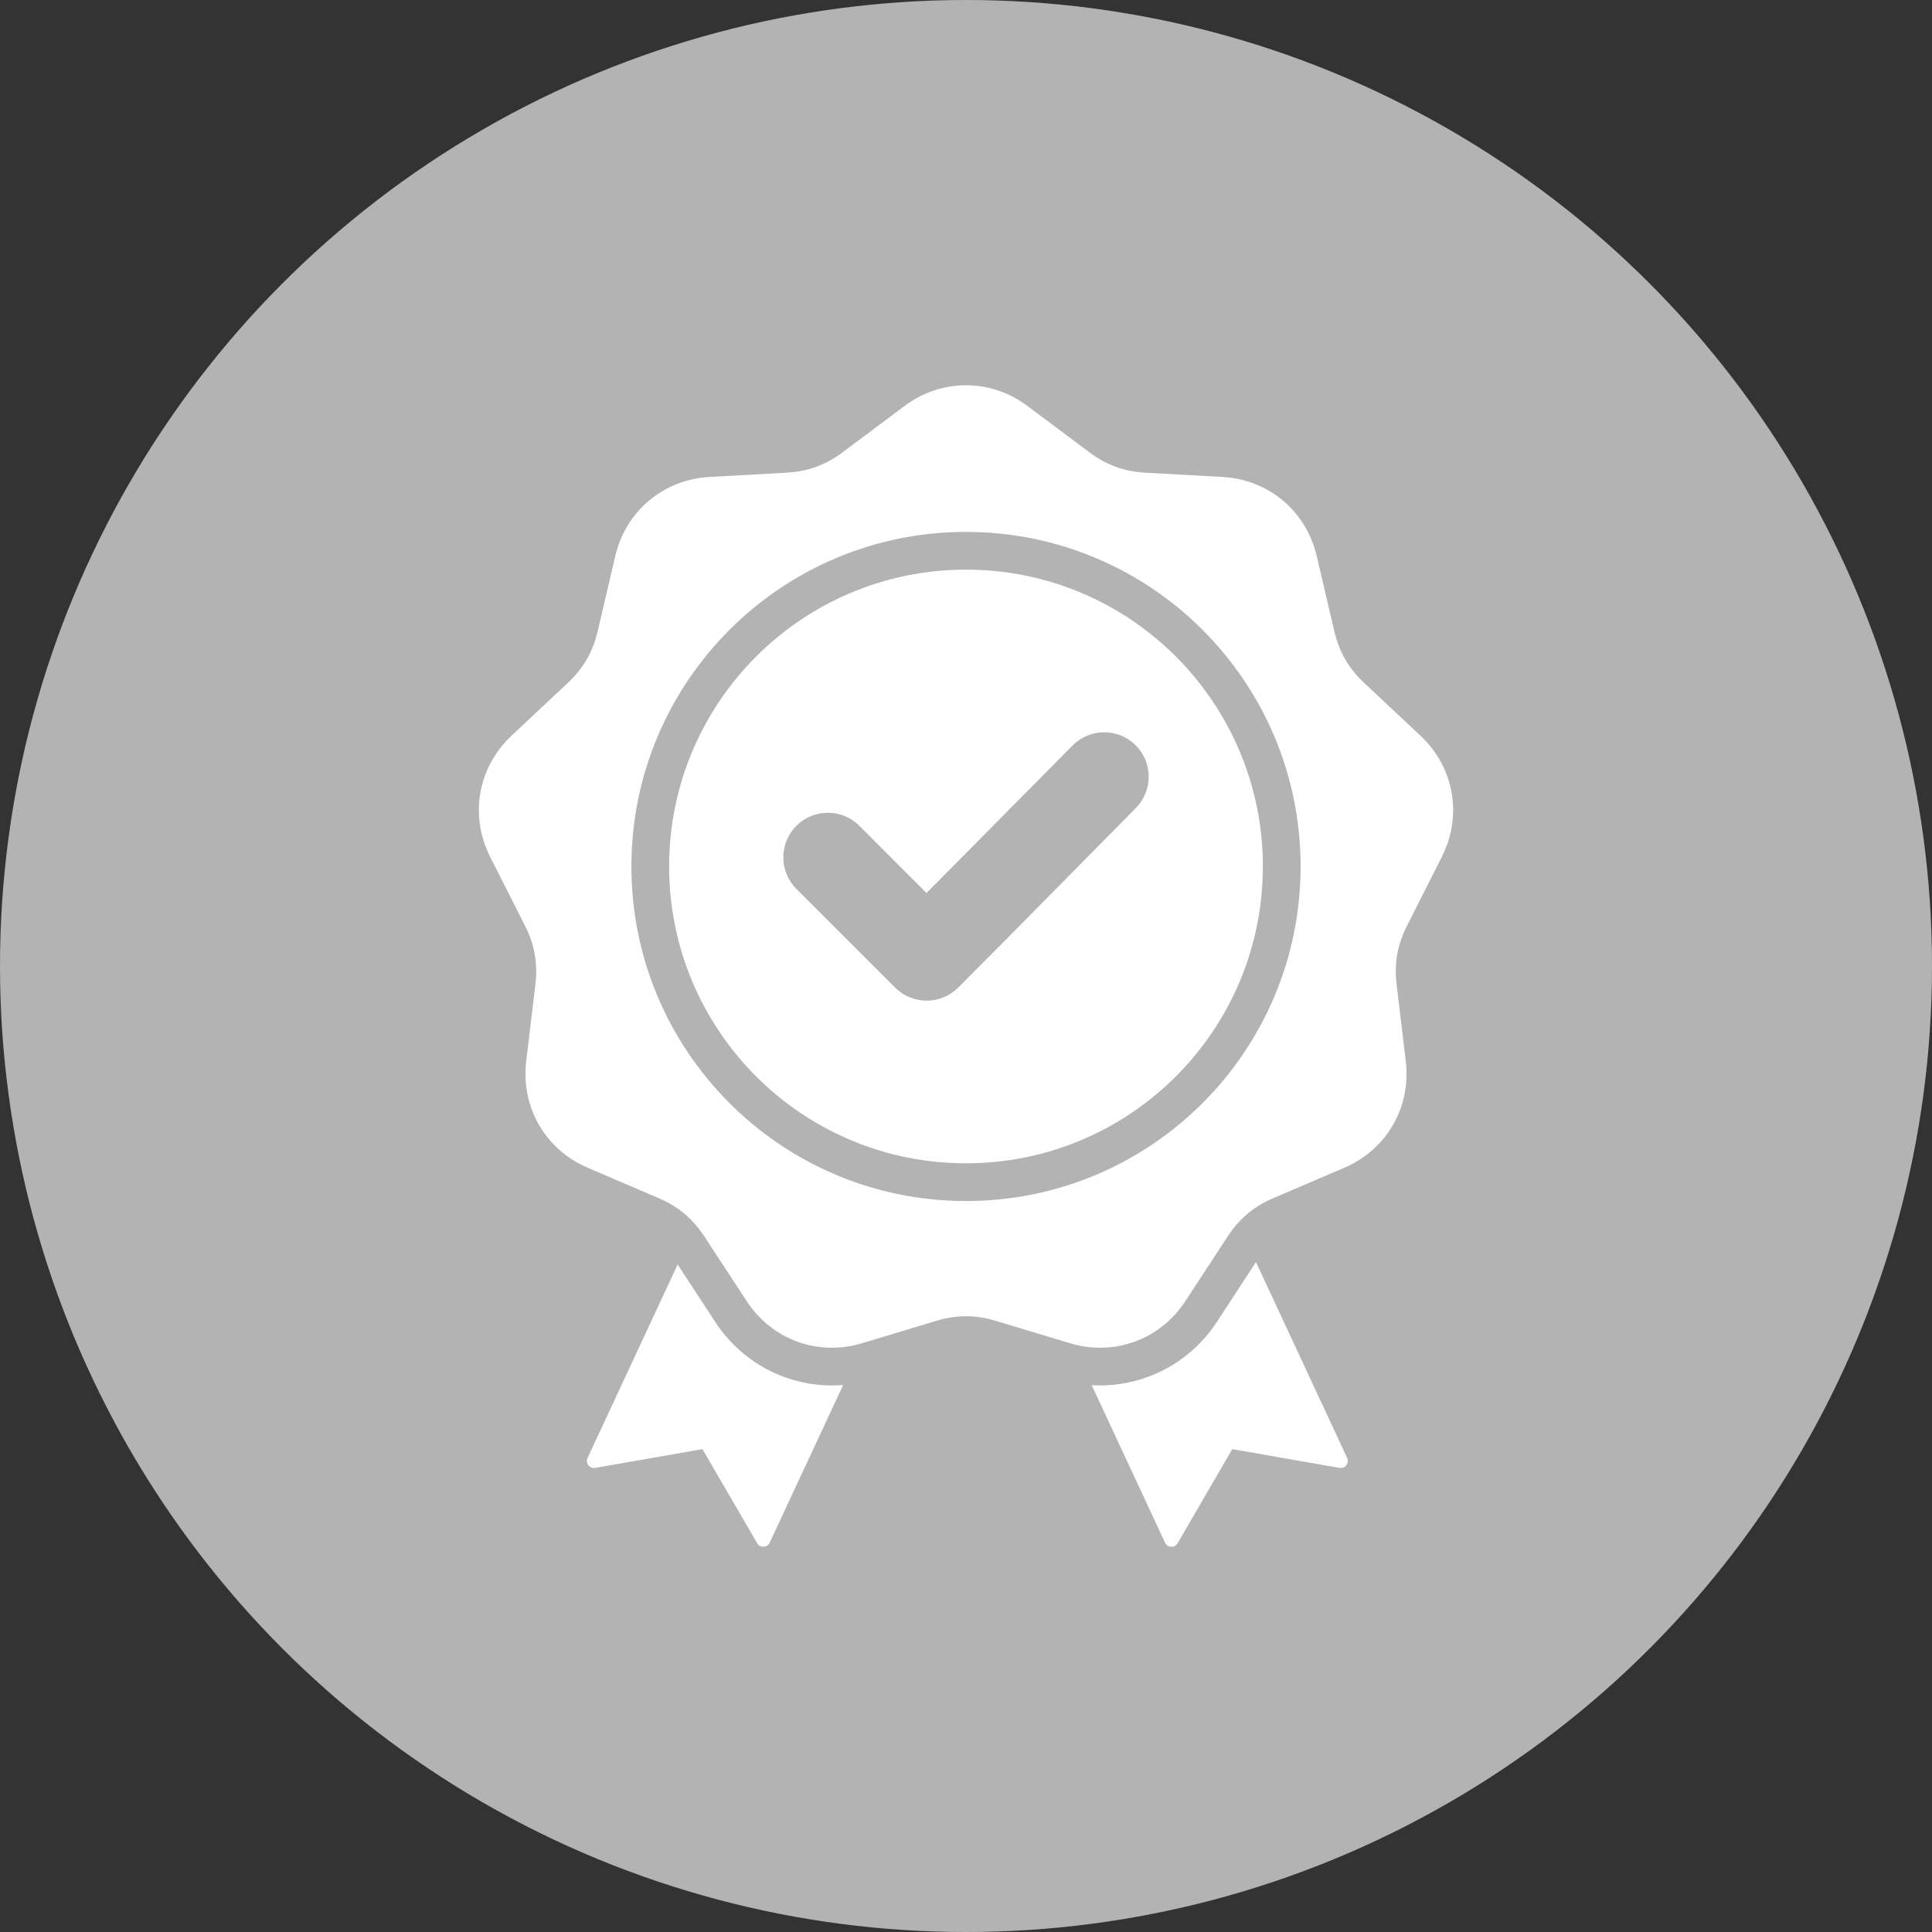
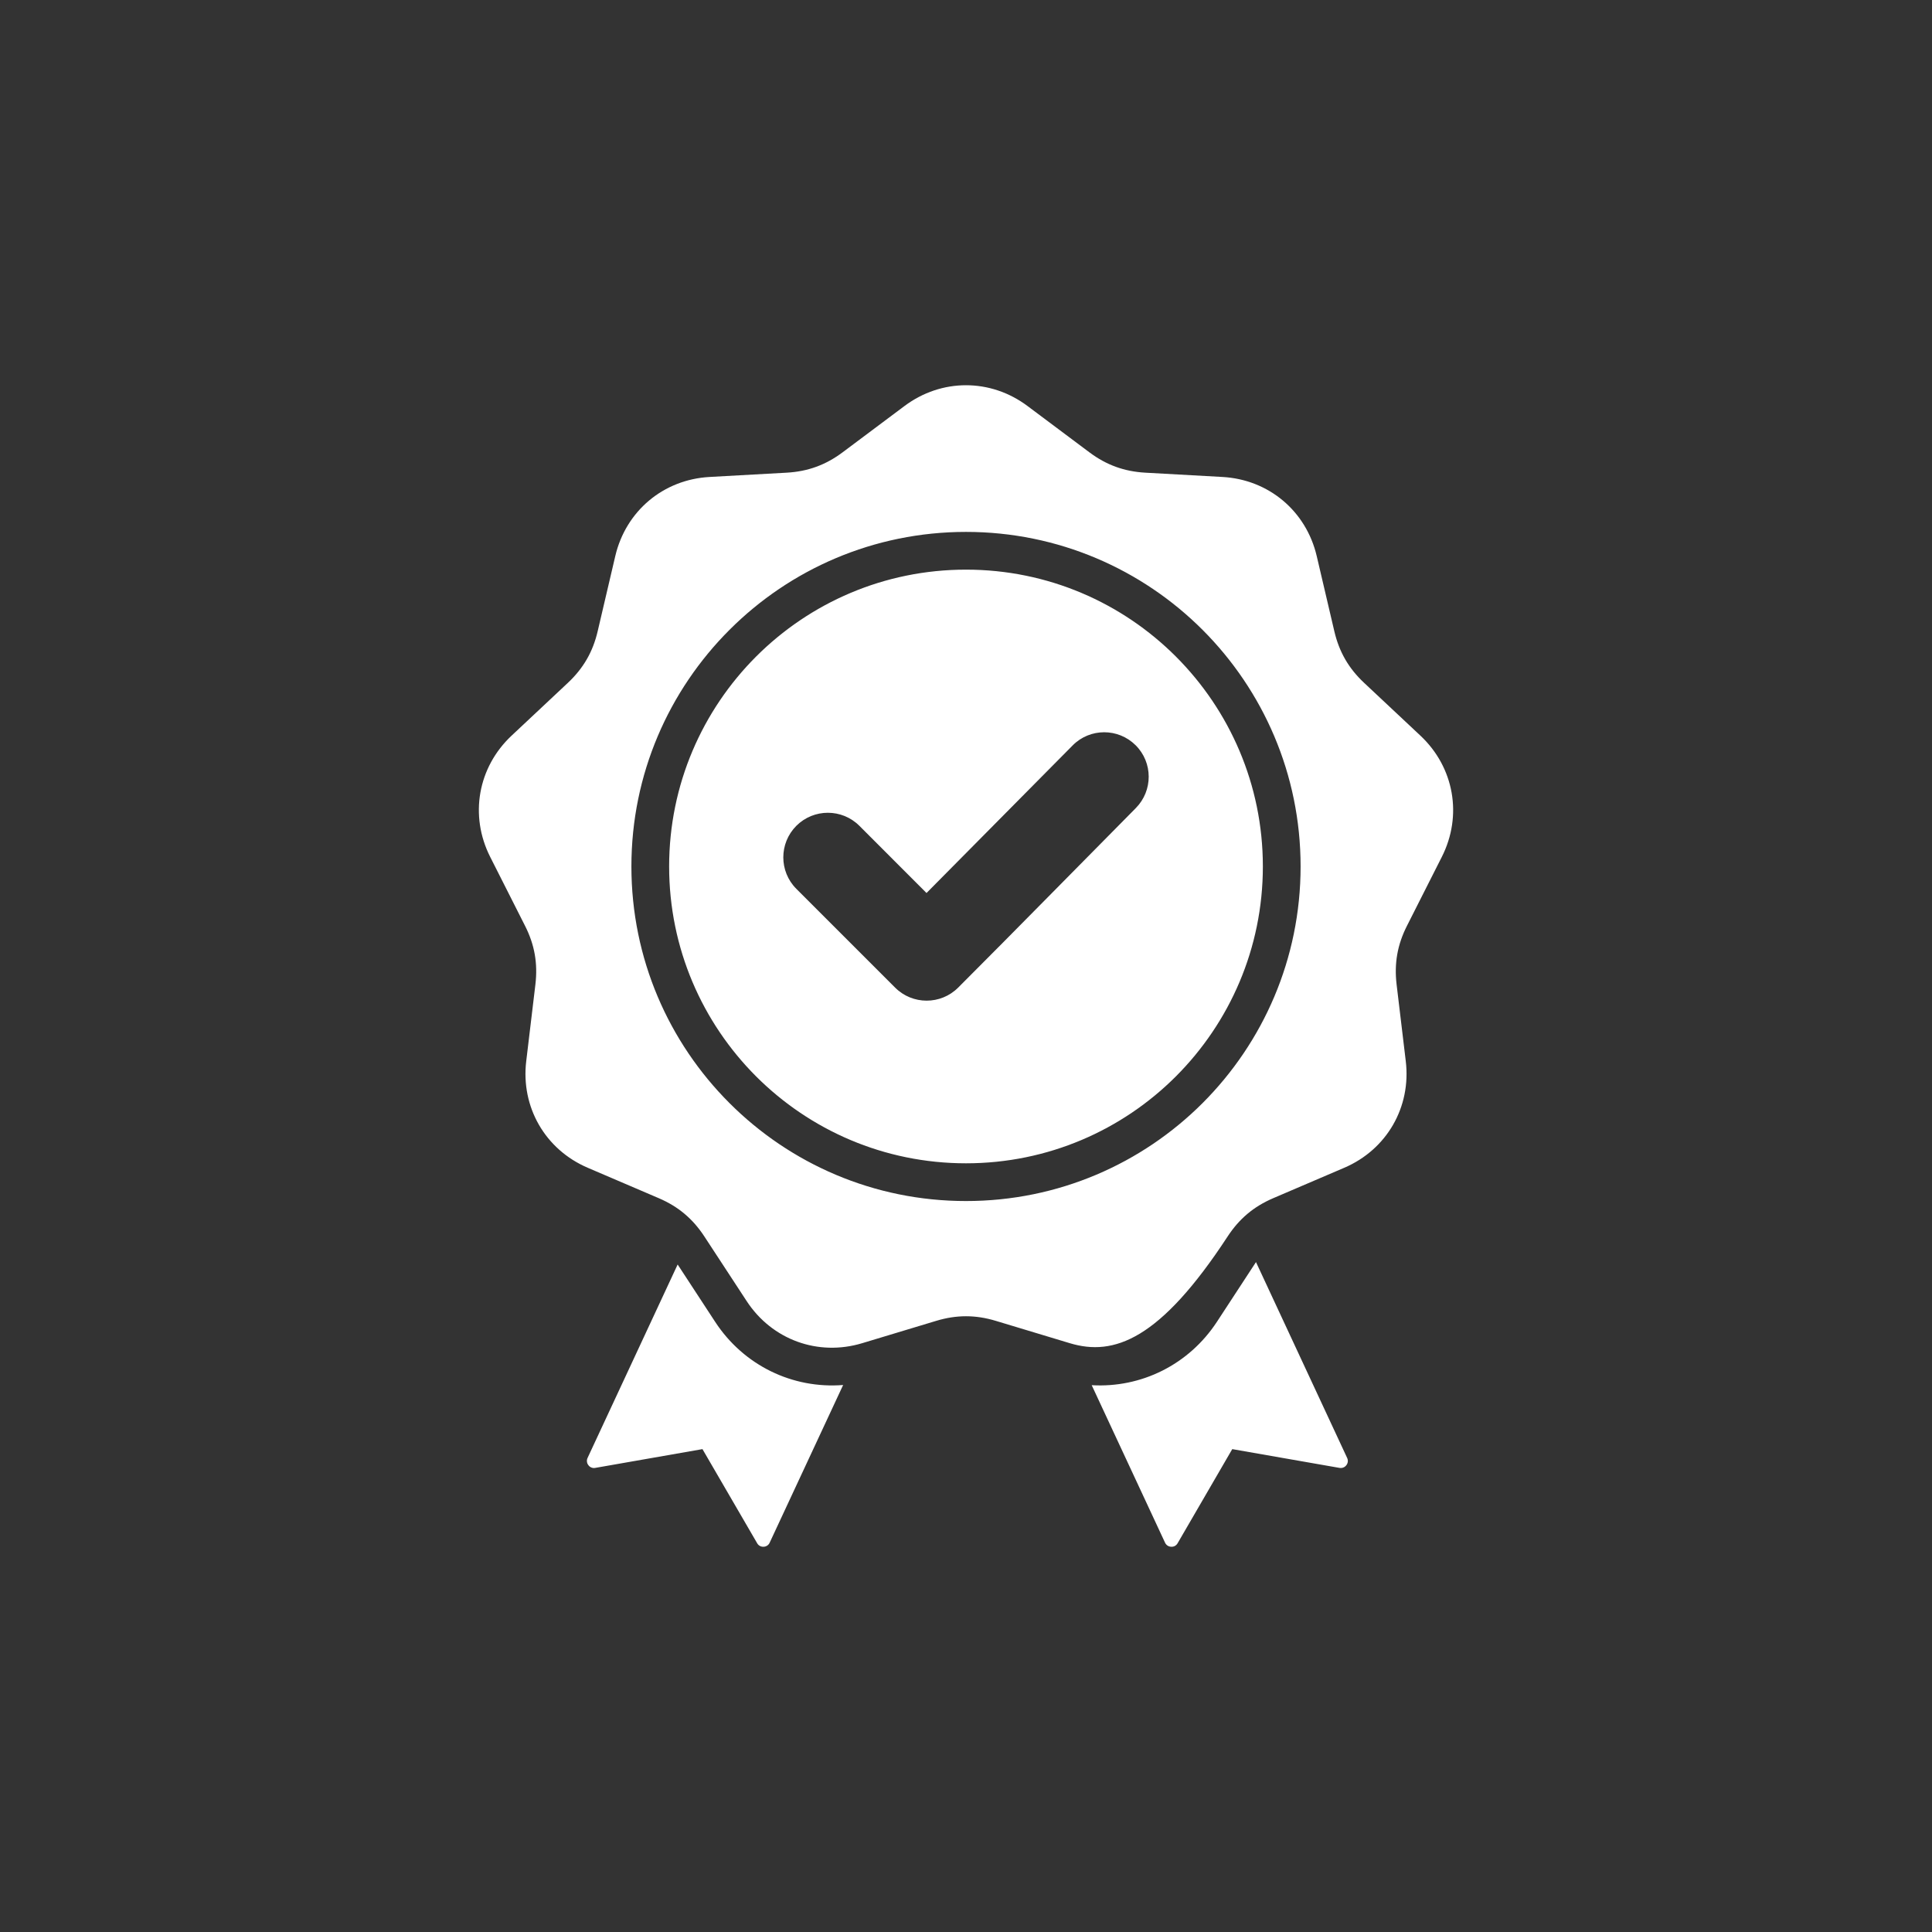
<svg xmlns="http://www.w3.org/2000/svg" width="32" height="32" viewBox="0 0 32 32" fill="none">
  <rect x="0" y="0" width="32" height="32" fill="#333333" stroke="none" />
-   <circle cx="16" cy="16" r="16" fill="#B3B3B3" />
-   <path fill-rule="evenodd" clip-rule="evenodd" d="M17.019 6.725L18.044 7.492C18.325 7.702 18.62 7.809 18.969 7.829L20.247 7.9C21.013 7.942 21.634 8.464 21.809 9.21L22.101 10.457C22.181 10.798 22.338 11.07 22.593 11.309L23.527 12.185C24.086 12.71 24.227 13.509 23.881 14.193L23.303 15.336C23.145 15.648 23.091 15.957 23.132 16.305L23.284 17.576C23.375 18.337 22.97 19.04 22.265 19.342L21.088 19.846C20.766 19.984 20.526 20.186 20.334 20.479L19.634 21.55C19.214 22.191 18.451 22.469 17.718 22.247L16.492 21.877C16.157 21.776 15.843 21.776 15.508 21.877L14.282 22.247C13.549 22.469 12.786 22.191 12.367 21.55L11.666 20.479C11.474 20.186 11.234 19.984 10.912 19.846L9.735 19.342C9.03 19.04 8.625 18.337 8.716 17.576L8.868 16.305C8.909 15.957 8.855 15.648 8.697 15.336L8.119 14.193C7.773 13.509 7.914 12.71 8.473 12.185L9.407 11.309C9.662 11.069 9.819 10.798 9.899 10.457L10.191 9.21C10.366 8.464 10.987 7.942 11.753 7.9L13.031 7.829C13.38 7.809 13.675 7.702 13.956 7.492L14.981 6.725C15.594 6.266 16.406 6.266 17.019 6.725ZM15.346 14.791L14.234 13.678C13.946 13.39 13.478 13.39 13.19 13.678C12.902 13.967 12.902 14.434 13.19 14.722L14.826 16.358C15.114 16.646 15.582 16.646 15.87 16.358C16.856 15.372 17.831 14.375 18.812 13.385C19.098 13.096 19.098 12.63 18.809 12.343C18.52 12.056 18.053 12.057 17.767 12.346L15.346 14.791ZM16 8.81C14.47 8.81 13.084 9.43 12.082 10.433C11.079 11.436 10.458 12.821 10.458 14.351C10.458 15.882 11.079 17.267 12.082 18.27C13.084 19.273 14.47 19.893 16 19.893C17.53 19.893 18.916 19.273 19.919 18.27C20.921 17.267 21.542 15.882 21.542 14.351C21.542 12.821 20.921 11.436 19.919 10.433C18.916 9.43 17.53 8.81 16 8.81ZM19.477 10.875C18.587 9.985 17.358 9.435 16 9.435C14.642 9.435 13.413 9.985 12.523 10.875C11.634 11.765 11.083 12.994 11.083 14.351C11.083 15.709 11.634 16.938 12.523 17.828C13.413 18.718 14.642 19.268 16 19.268C17.358 19.268 18.587 18.718 19.477 17.828C20.366 16.938 20.917 15.709 20.917 14.351C20.917 12.994 20.366 11.765 19.477 10.875ZM18.082 22.943L19.297 25.552C19.316 25.592 19.353 25.617 19.398 25.619C19.443 25.622 19.482 25.6 19.505 25.561L20.41 24.002L22.187 24.313C22.231 24.32 22.273 24.304 22.3 24.268C22.327 24.233 22.332 24.188 22.313 24.148L20.803 20.904L20.157 21.892C19.69 22.605 18.9 22.991 18.082 22.943ZM13.965 22.94C13.13 23.006 12.319 22.619 11.844 21.892L11.224 20.944L9.732 24.148C9.723 24.167 9.719 24.189 9.722 24.21C9.724 24.231 9.732 24.252 9.746 24.268C9.758 24.286 9.776 24.299 9.796 24.307C9.816 24.315 9.838 24.317 9.859 24.313L11.635 24.002L12.541 25.561C12.563 25.6 12.603 25.621 12.648 25.619C12.692 25.617 12.73 25.592 12.748 25.552L13.965 22.94Z" fill="white" />
+   <path fill-rule="evenodd" clip-rule="evenodd" d="M17.019 6.725L18.044 7.492C18.325 7.702 18.62 7.809 18.969 7.829L20.247 7.9C21.013 7.942 21.634 8.464 21.809 9.21L22.101 10.457C22.181 10.798 22.338 11.07 22.593 11.309L23.527 12.185C24.086 12.71 24.227 13.509 23.881 14.193L23.303 15.336C23.145 15.648 23.091 15.957 23.132 16.305L23.284 17.576C23.375 18.337 22.97 19.04 22.265 19.342L21.088 19.846C20.766 19.984 20.526 20.186 20.334 20.479C19.214 22.191 18.451 22.469 17.718 22.247L16.492 21.877C16.157 21.776 15.843 21.776 15.508 21.877L14.282 22.247C13.549 22.469 12.786 22.191 12.367 21.55L11.666 20.479C11.474 20.186 11.234 19.984 10.912 19.846L9.735 19.342C9.03 19.04 8.625 18.337 8.716 17.576L8.868 16.305C8.909 15.957 8.855 15.648 8.697 15.336L8.119 14.193C7.773 13.509 7.914 12.71 8.473 12.185L9.407 11.309C9.662 11.069 9.819 10.798 9.899 10.457L10.191 9.21C10.366 8.464 10.987 7.942 11.753 7.9L13.031 7.829C13.38 7.809 13.675 7.702 13.956 7.492L14.981 6.725C15.594 6.266 16.406 6.266 17.019 6.725ZM15.346 14.791L14.234 13.678C13.946 13.39 13.478 13.39 13.19 13.678C12.902 13.967 12.902 14.434 13.19 14.722L14.826 16.358C15.114 16.646 15.582 16.646 15.87 16.358C16.856 15.372 17.831 14.375 18.812 13.385C19.098 13.096 19.098 12.63 18.809 12.343C18.52 12.056 18.053 12.057 17.767 12.346L15.346 14.791ZM16 8.81C14.47 8.81 13.084 9.43 12.082 10.433C11.079 11.436 10.458 12.821 10.458 14.351C10.458 15.882 11.079 17.267 12.082 18.27C13.084 19.273 14.47 19.893 16 19.893C17.53 19.893 18.916 19.273 19.919 18.27C20.921 17.267 21.542 15.882 21.542 14.351C21.542 12.821 20.921 11.436 19.919 10.433C18.916 9.43 17.53 8.81 16 8.81ZM19.477 10.875C18.587 9.985 17.358 9.435 16 9.435C14.642 9.435 13.413 9.985 12.523 10.875C11.634 11.765 11.083 12.994 11.083 14.351C11.083 15.709 11.634 16.938 12.523 17.828C13.413 18.718 14.642 19.268 16 19.268C17.358 19.268 18.587 18.718 19.477 17.828C20.366 16.938 20.917 15.709 20.917 14.351C20.917 12.994 20.366 11.765 19.477 10.875ZM18.082 22.943L19.297 25.552C19.316 25.592 19.353 25.617 19.398 25.619C19.443 25.622 19.482 25.6 19.505 25.561L20.41 24.002L22.187 24.313C22.231 24.32 22.273 24.304 22.3 24.268C22.327 24.233 22.332 24.188 22.313 24.148L20.803 20.904L20.157 21.892C19.69 22.605 18.9 22.991 18.082 22.943ZM13.965 22.94C13.13 23.006 12.319 22.619 11.844 21.892L11.224 20.944L9.732 24.148C9.723 24.167 9.719 24.189 9.722 24.21C9.724 24.231 9.732 24.252 9.746 24.268C9.758 24.286 9.776 24.299 9.796 24.307C9.816 24.315 9.838 24.317 9.859 24.313L11.635 24.002L12.541 25.561C12.563 25.6 12.603 25.621 12.648 25.619C12.692 25.617 12.73 25.592 12.748 25.552L13.965 22.94Z" fill="white" />
</svg>